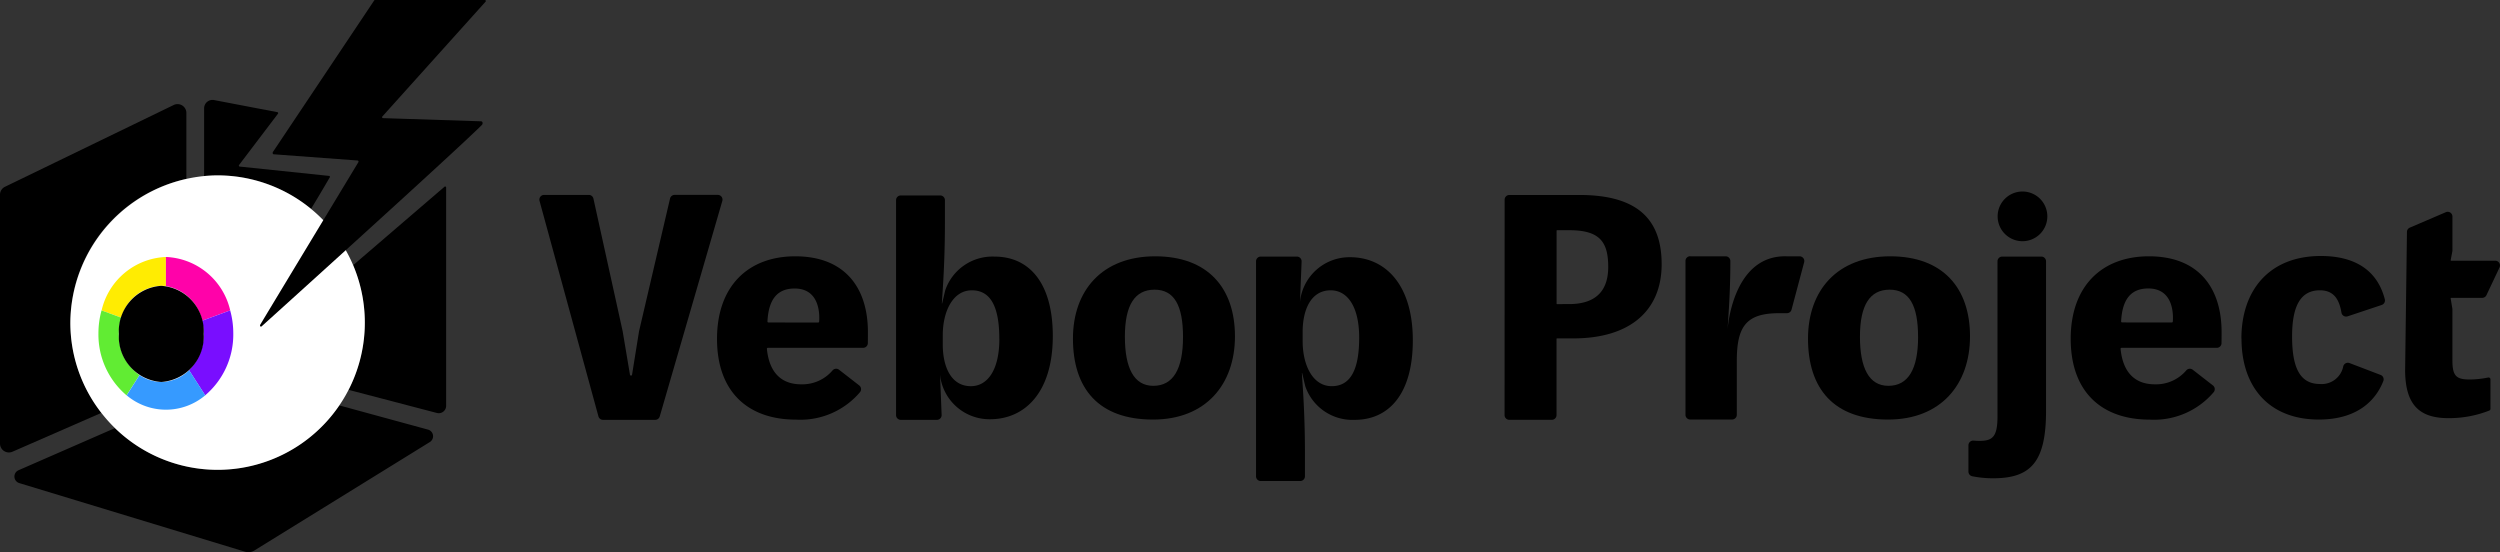
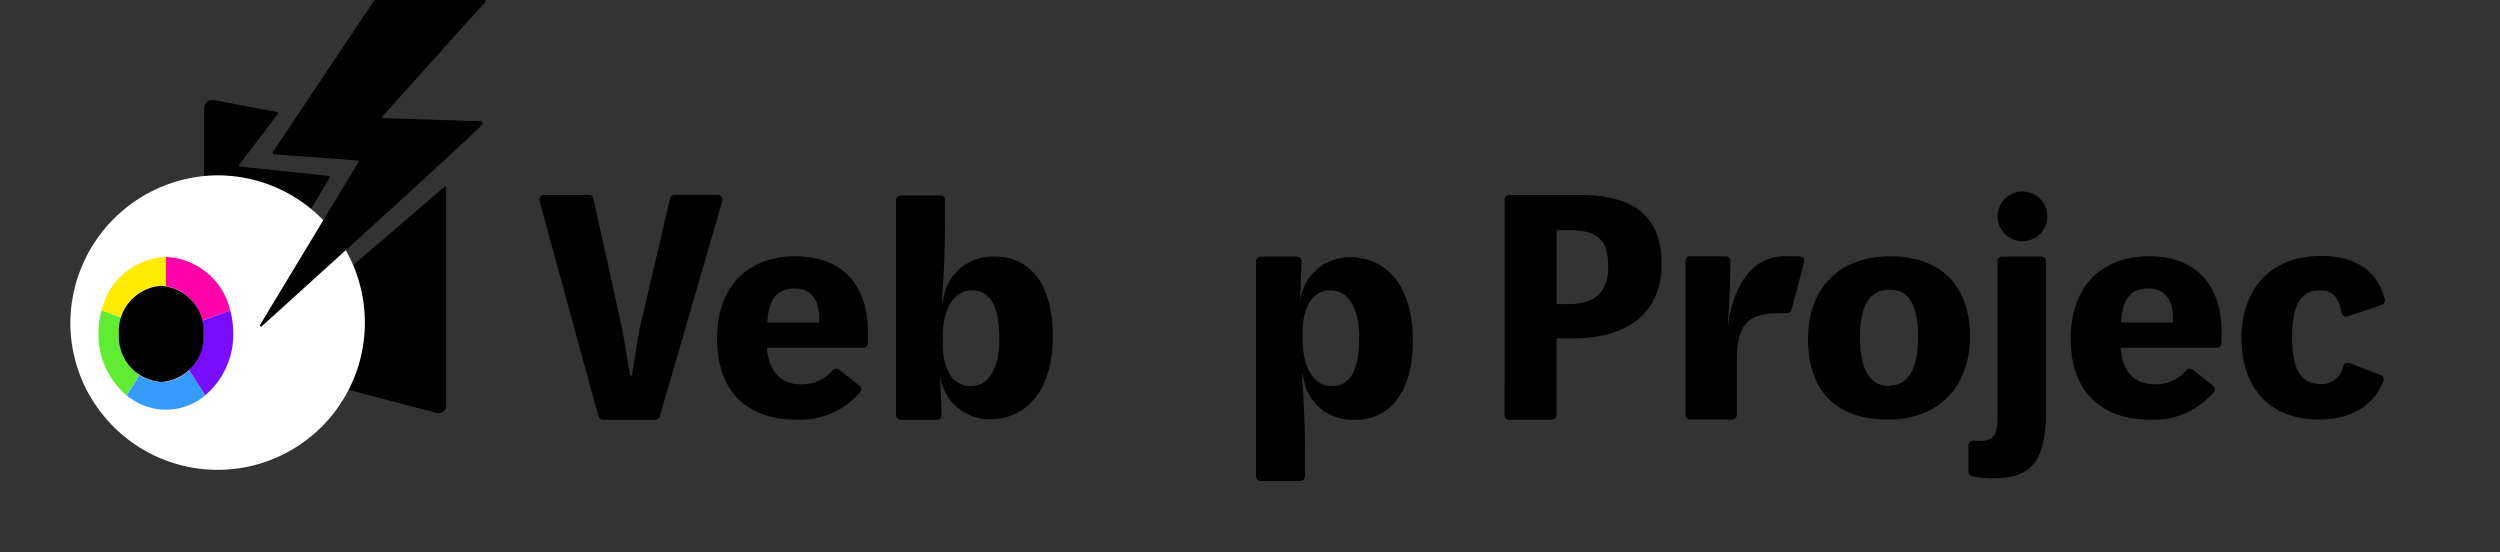
<svg xmlns="http://www.w3.org/2000/svg" width="182" height="40.2" viewBox="0 0 182 40.2">
  <rect x="0" y="0" width="182" height="40.2" fill="#333333" stroke="none" />
  <g transform="translate(-2458 -398)">
    <title>Vebop Project</title>
    <path d="M32.282,19.923c.612-1,1.192-2,1.368-2.3a.07.07,0,0,0-.057-.1l-6.5-.678a.073.073,0,0,1-.047-.121l2.824-3.721a.072.072,0,0,0-.041-.12L25.21,12a.611.611,0,0,0-.711.6v4.933c.323-.03.649-.05.98-.05a10.672,10.672,0,0,1,6.8,2.437" transform="translate(2448.361 393.282)" />
    <path d="M48.815,22.4l-6.65,5.711a10.7,10.7,0,0,1-.341,9.074l6.437,1.684a.538.538,0,0,0,.674-.52V22.453a.073.073,0,0,0-.12-.055" transform="translate(2441.544 389.195)" />
-     <path d="M31.839,50.417l-6.468-1.765A10.693,10.693,0,0,1,9.053,50.307L2.033,53.374a.5.5,0,0,0,.055.938l16.431,4.994a.836.836,0,0,0,.682-.089l12.769-7.891a.5.5,0,0,0-.132-.91" transform="translate(2457.318 378.858)" />
-     <path d="M13.568,17.943v-4.8a.643.643,0,0,0-.923-.579L.363,18.517A.643.643,0,0,0,0,19.1V37.211a.648.648,0,0,0,.907.594l6.474-2.829a10.7,10.7,0,0,1,6.187-17.033" transform="translate(2458 393.08)" />
    <path d="M29.031,27.585a10.729,10.729,0,0,0-9.87-6.535c-.331,0-.656.02-.98.049A10.8,10.8,0,0,0,8.443,31.768,10.651,10.651,0,0,0,10.7,38.339a10.8,10.8,0,0,0,.99,1.108A10.716,10.716,0,0,0,29.031,27.585" transform="translate(2454.678 389.718)" fill="#fff" />
    <path d="M47.631.121A.073.073,0,0,0,47.577,0H39.583a.073.073,0,0,0-.061.032l-7.352,11c-.068.069-.045.2.036.2l6.1.452a.081.081,0,0,1,.064.123c-.676,1.118-6.15,10.172-7.142,11.826-.052.087.019.185.093.13,0,0,14.066-12.692,16.04-14.666.092-.092.057-.262-.052-.266L40.167,8.6a.073.073,0,0,1-.061-.11Z" transform="translate(2445.72 398)" />
    <path d="M16.539,32.944a2.69,2.69,0,0,1,.337.022V30.844a5.016,5.016,0,0,0-4.681,3.889l1.441.53a3.136,3.136,0,0,1,2.9-2.319" transform="translate(2453.202 385.864)" fill="#ffec02" />
    <path d="M22.544,35.487l2.049-.755a5.016,5.016,0,0,0-4.681-3.889v2.122a3.228,3.228,0,0,1,2.632,2.521" transform="translate(2450.166 385.864)" fill="#ff02a9" />
    <path d="M13.3,38.965a3.873,3.873,0,0,1,.184-1.179l-1.441-.53a6.243,6.243,0,0,0-.226,1.67,5.8,5.8,0,0,0,2.047,4.512l.943-1.471a3.606,3.606,0,0,1-1.507-3" transform="translate(2453.349 383.342)" fill="#61ec33" />
    <path d="M25.685,37.255l-2.049.755a3.939,3.939,0,0,1,.119.955,3.7,3.7,0,0,1-1.067,2.641l1.175,1.832a5.8,5.8,0,0,0,2.047-4.513,6.246,6.246,0,0,0-.226-1.67" transform="translate(2449.073 383.342)" fill="#790eff" />
    <path d="M17.72,45.285a2.8,2.8,0,0,1-1.58-.5L15.2,46.259a4.432,4.432,0,0,0,5.72,0l-1.175-1.832a2.872,2.872,0,0,1-2.021.858" transform="translate(2452.021 380.52)" fill="#369aff" />
    <path d="M17.354,34.306a3.312,3.312,0,0,0-3.088,3.5,3.312,3.312,0,0,0,3.088,3.5,3.312,3.312,0,0,0,3.088-3.5,3.312,3.312,0,0,0-3.088-3.5" transform="translate(2452.387 384.502)" />
    <path d="M65.081,23.393h3.257a.343.343,0,0,1,.335.27L70.8,33.317l.536,3.189a.035.035,0,0,0,.035.03h.075a.035.035,0,0,0,.035-.03l.513-3.189,2.256-9.659a.344.344,0,0,1,.335-.266h3.141a.344.344,0,0,1,.33.44L73.5,39.521a.343.343,0,0,1-.331.248h-3.8a.344.344,0,0,1-.332-.253L64.749,23.828a.344.344,0,0,1,.332-.435" transform="translate(2432.529 388.796)" />
    <path d="M110.746,36.461l.022.45.1,2.525a.344.344,0,0,1-.344.357h-2.63a.344.344,0,0,1-.344-.344V23.8a.344.344,0,0,1,.344-.344h2.869a.344.344,0,0,1,.344.344v1.649q0,2.416-.156,4.827l-.067,1.04a.01.01,0,0,0,.019,0l.227-.954a3.631,3.631,0,0,1,3.6-2.453c2.476,0,4.231,1.868,4.231,5.785,0,4.119-2.048,6.055-4.569,6.055a3.625,3.625,0,0,1-3.647-3.286m4.322-2.566c0-2.3-.608-3.534-2-3.534s-2.116,1.553-2.116,3.263v.7c0,1.53.563,3.016,2.048,3.016,1.193,0,2.071-1.148,2.071-3.444" transform="translate(2415.683 388.772)" />
    <path d="M157.6,30.842c2.521,0,4.57,1.936,4.57,6.055,0,3.917-1.755,5.785-4.231,5.785a3.631,3.631,0,0,1-3.6-2.453l-.227-.954a.01.01,0,0,0-.019,0l.068,1.04q.157,2.41.156,4.827v1.649a.344.344,0,0,1-.344.344H151.1a.344.344,0,0,1-.344-.344V31.14a.344.344,0,0,1,.344-.344h2.63a.344.344,0,0,1,.344.357l-.1,2.525-.022.45a3.624,3.624,0,0,1,3.646-3.286m-1.4,2.409c-1.486,0-2.048,1.486-2.048,3.016v.7c0,1.71.72,3.263,2.115,3.263s2-1.238,2-3.534-.878-3.444-2.071-3.444" transform="translate(2398.683 385.883)" />
-     <path d="M128.781,36.75c0-3.489,2.116-5.987,5.987-5.987,3.827,0,5.807,2.3,5.807,5.829,0,3.489-2.116,6.056-5.965,6.056-3.961,0-5.829-2.251-5.829-5.9m8.013-.112c0-2.318-.653-3.444-2.071-3.444-1.441,0-2.161,1.126-2.161,3.421,0,2.273.653,3.579,2.071,3.579,1.441,0,2.161-1.216,2.161-3.556" transform="translate(2407.33 385.896)" />
    <path d="M180.594,23.745a.344.344,0,0,1,.344-.344h5.1c4.209,0,5.987,1.756,5.987,5.042,0,3.355-2.273,5.4-6.438,5.4h-1.18a.035.035,0,0,0-.035.035v5.548a.344.344,0,0,1-.344.344h-3.094a.344.344,0,0,1-.344-.344Zm4.682,7.6c2.116,0,2.859-1.126,2.859-2.7,0-1.8-.585-2.679-2.836-2.679h-.887a.035.035,0,0,0-.035.035v5.31a.035.035,0,0,0,.035.035Z" transform="translate(2386.943 388.793)" />
    <path d="M202.649,30.762h2.576a.344.344,0,0,1,.344.344q0,1.727-.106,3.451l-.1,1.585s.314-5.486,4.3-5.38h.947a.344.344,0,0,1,.332.432l-.92,3.454a.344.344,0,0,1-.332.255h-.568c-2.409,0-3.084.968-3.084,3.489V42.3a.344.344,0,0,1-.344.344h-3.048a.344.344,0,0,1-.344-.344v-11.2a.344.344,0,0,1,.344-.344" transform="translate(2378.401 385.897)" />
    <path d="M217.007,36.75c0-3.489,2.116-5.987,5.987-5.987,3.827,0,5.807,2.3,5.807,5.829,0,3.489-2.116,6.056-5.965,6.056-3.961,0-5.829-2.251-5.829-5.9m8.013-.112c0-2.318-.653-3.444-2.071-3.444-1.441,0-2.16,1.126-2.16,3.421,0,2.273.653,3.579,2.071,3.579,1.441,0,2.161-1.216,2.161-3.556" transform="translate(2372.616 385.896)" />
    <path d="M236.262,46.451V44.534a.345.345,0,0,1,.38-.341c.144.013.287.019.431.019.967,0,1.305-.316,1.305-1.8V31.14a.344.344,0,0,1,.344-.344h2.846a.344.344,0,0,1,.344.344V42.029c0,3.713-1.1,4.907-3.849,4.907a7.78,7.78,0,0,1-1.522-.147.344.344,0,0,1-.278-.338" transform="translate(2365.04 385.883)" />
    <path d="M248.536,36.773c0-3.872,2.3-6.01,5.695-6.01,3.624,0,5.29,2.3,5.29,5.515,0,.073,0,.5-.006.811a.343.343,0,0,1-.344.337h-6.935a.07.07,0,0,0-.069.076c.177,1.792,1.116,2.58,2.492,2.58a2.886,2.886,0,0,0,2.285-1.007.342.342,0,0,1,.477-.054l1.47,1.143a.344.344,0,0,1,.056.488,5.69,5.69,0,0,1-4.67,2c-3.444,0-5.74-1.981-5.74-5.875M255.9,35.58a.068.068,0,0,0,.069-.062c.033-.384.116-2.414-1.784-2.414-1.154,0-1.893.657-1.978,2.4a.07.07,0,0,0,.069.073Z" transform="translate(2360.211 385.896)" />
    <path d="M269.024,36.735c0-3.511,2.026-6.01,5.785-6.01,2.283,0,4.072.887,4.656,3.153a.346.346,0,0,1-.226.412l-2.484.828a.344.344,0,0,1-.448-.271c-.149-.889-.507-1.624-1.567-1.624-1.328,0-2.026,1.013-2.026,3.354,0,2.184.518,3.467,2.026,3.467a1.6,1.6,0,0,0,1.7-1.29.345.345,0,0,1,.455-.234l2.263.864a.342.342,0,0,1,.2.44c-.555,1.425-1.9,2.808-4.7,2.808-3.534,0-5.627-2.274-5.627-5.9" transform="translate(2352.15 385.911)" />
-     <path d="M288.677,36.9l.132-10.018a.342.342,0,0,1,.208-.311l2.624-1.125a.344.344,0,0,1,.479.316v2.5l-.127.676a.035.035,0,0,0,.035.041h3.21a.344.344,0,0,1,.311.491l-.95,2.013a.345.345,0,0,1-.311.2h-2.262a.035.035,0,0,0-.035.041l.128.767v3.762c0,1.125.292,1.373,1.26,1.373a6.791,6.791,0,0,0,1.345-.145.137.137,0,0,1,.164.135v2.144a.137.137,0,0,1-.088.129,7.982,7.982,0,0,1-2.974.551c-2.16,0-3.151-1.013-3.151-3.534" transform="translate(2344.417 388.001)" />
    <path d="M86.06,36.773c0-3.872,2.3-6.01,5.695-6.01,3.624,0,5.29,2.3,5.29,5.515,0,.073,0,.5-.006.811a.344.344,0,0,1-.345.337H89.76a.069.069,0,0,0-.069.076c.177,1.792,1.115,2.58,2.491,2.58a2.888,2.888,0,0,0,2.285-1.007.341.341,0,0,1,.476-.054l1.471,1.143a.343.343,0,0,1,.056.488,5.689,5.689,0,0,1-4.67,2c-3.444,0-5.74-1.981-5.74-5.875m7.365-1.193a.068.068,0,0,0,.069-.062c.033-.384.116-2.414-1.784-2.414-1.154,0-1.892.657-1.978,2.4a.07.07,0,0,0,.07.073Z" transform="translate(2424.139 385.896)" />
    <path d="M243.384,24.794a1.809,1.809,0,1,1-1.809-1.809,1.809,1.809,0,0,1,1.809,1.809" transform="translate(2363.662 388.957)" />
  </g>
</svg>